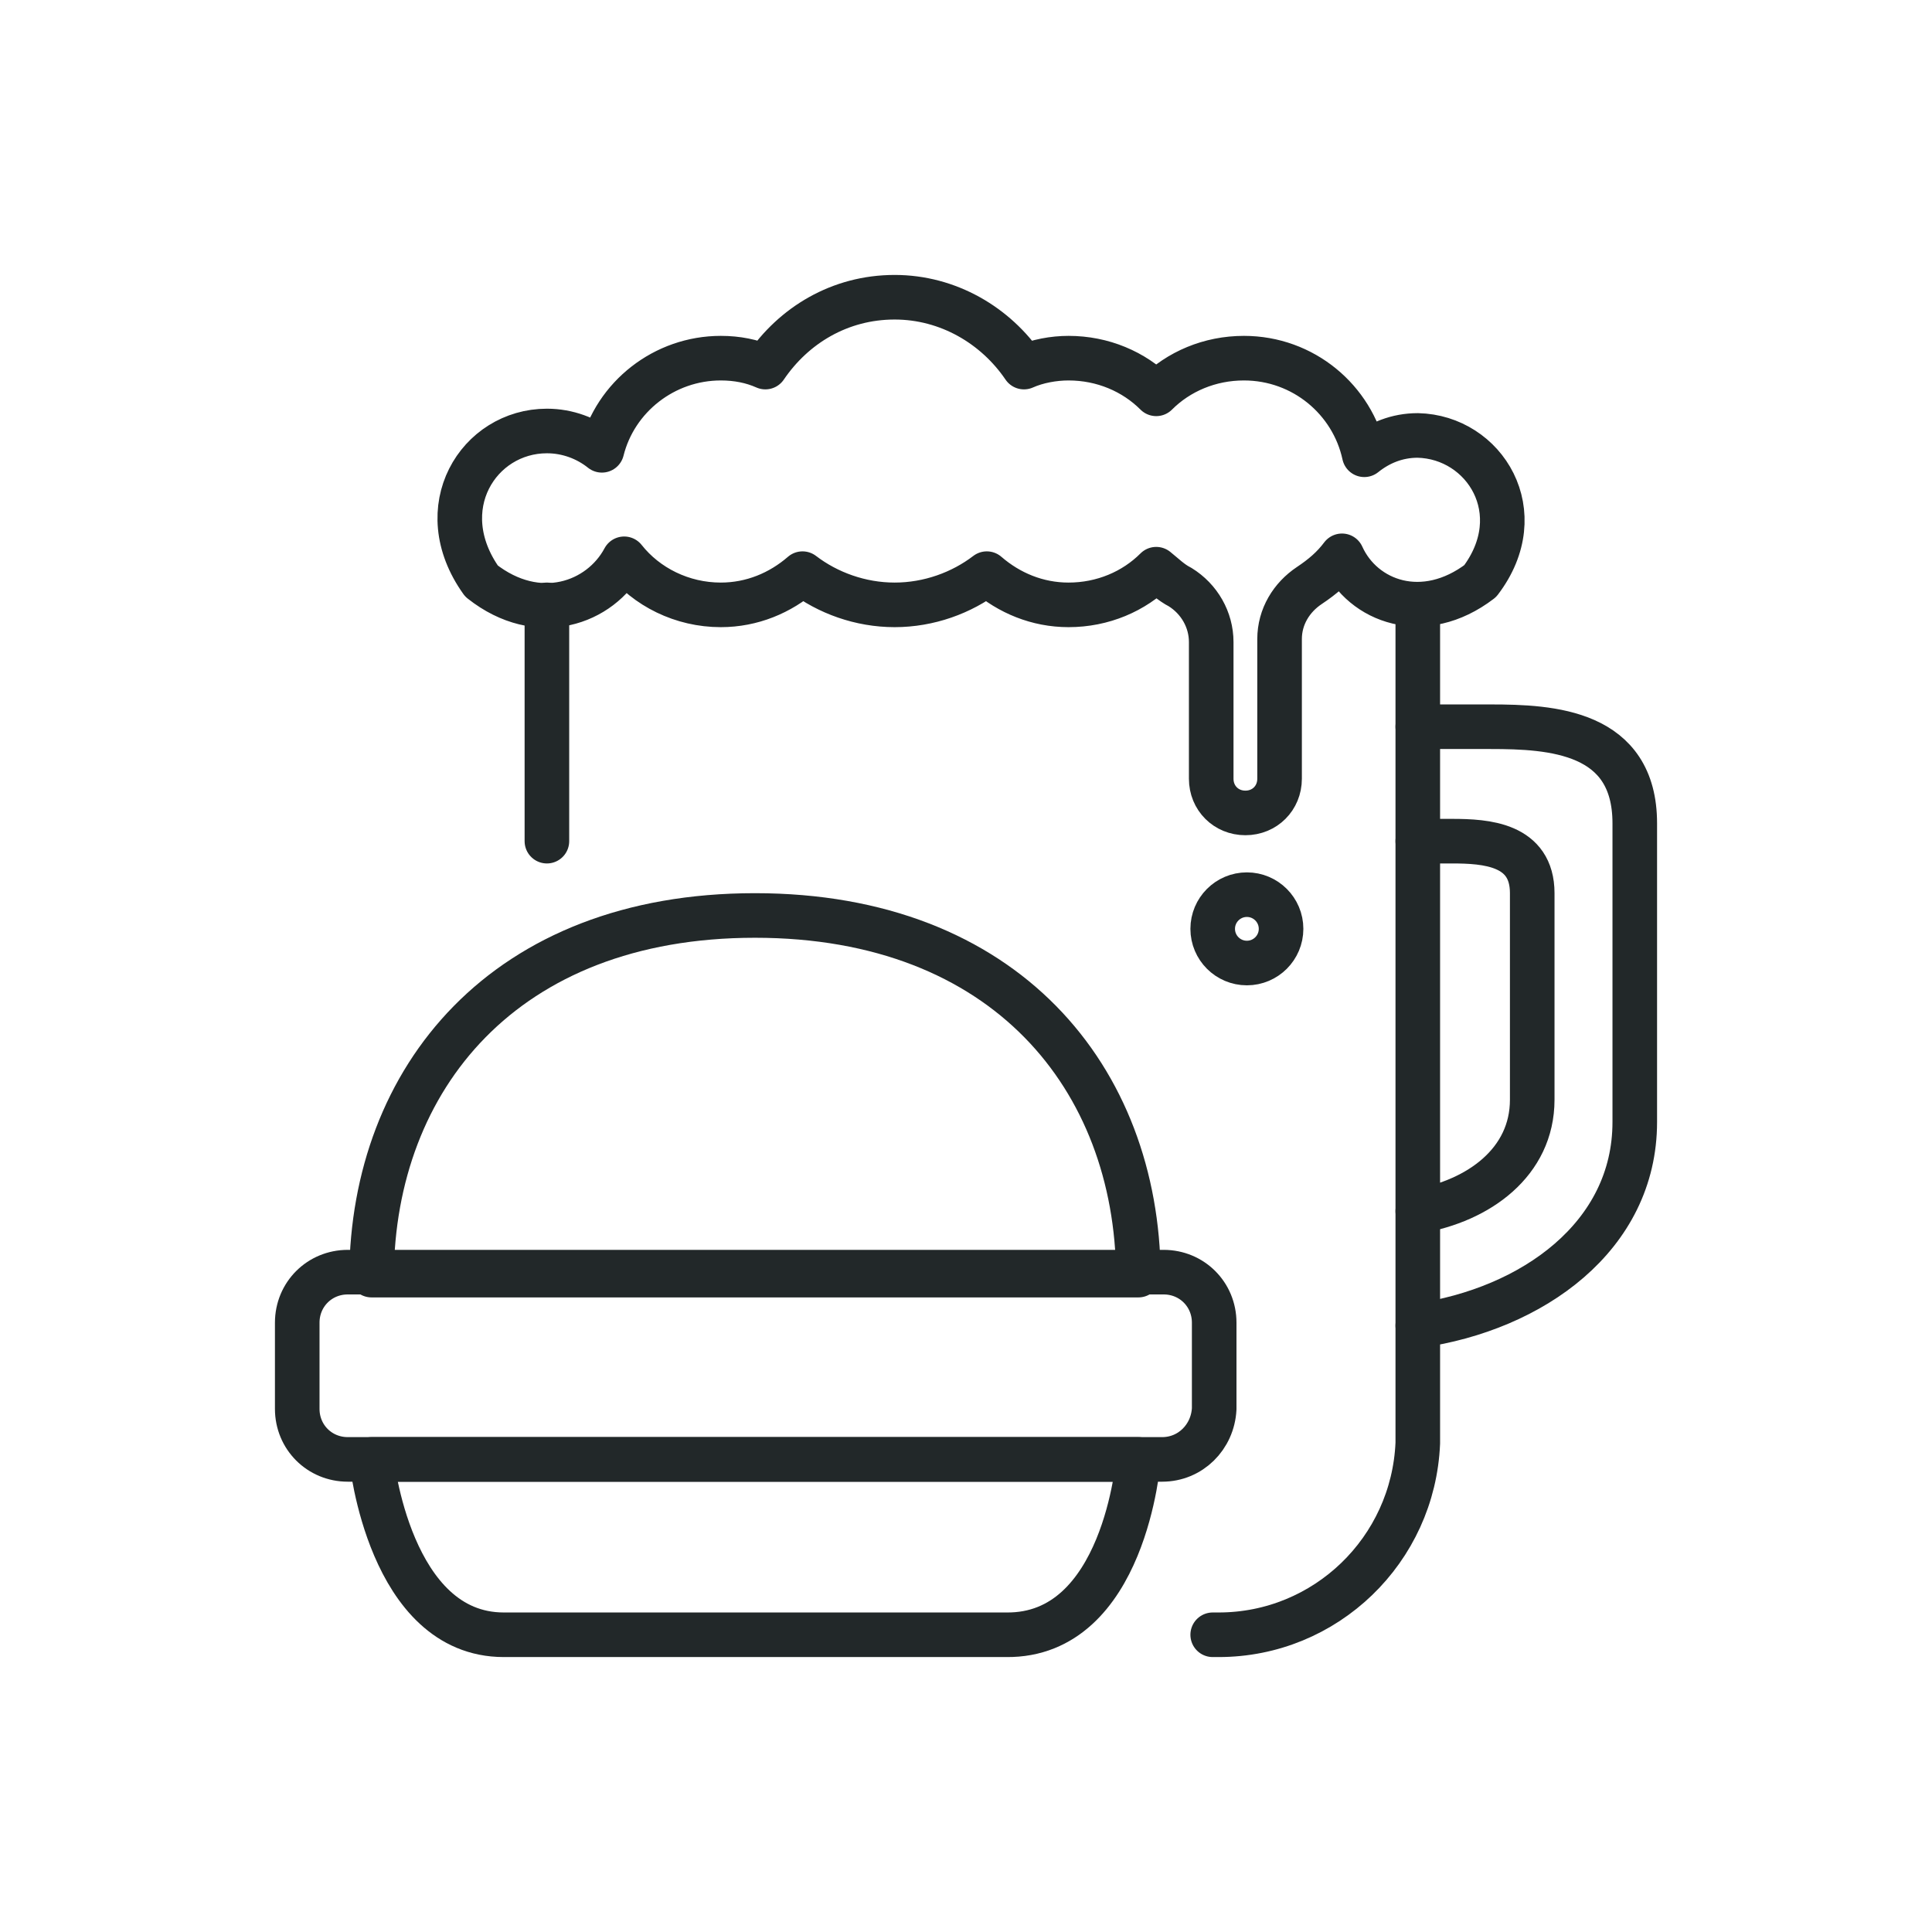
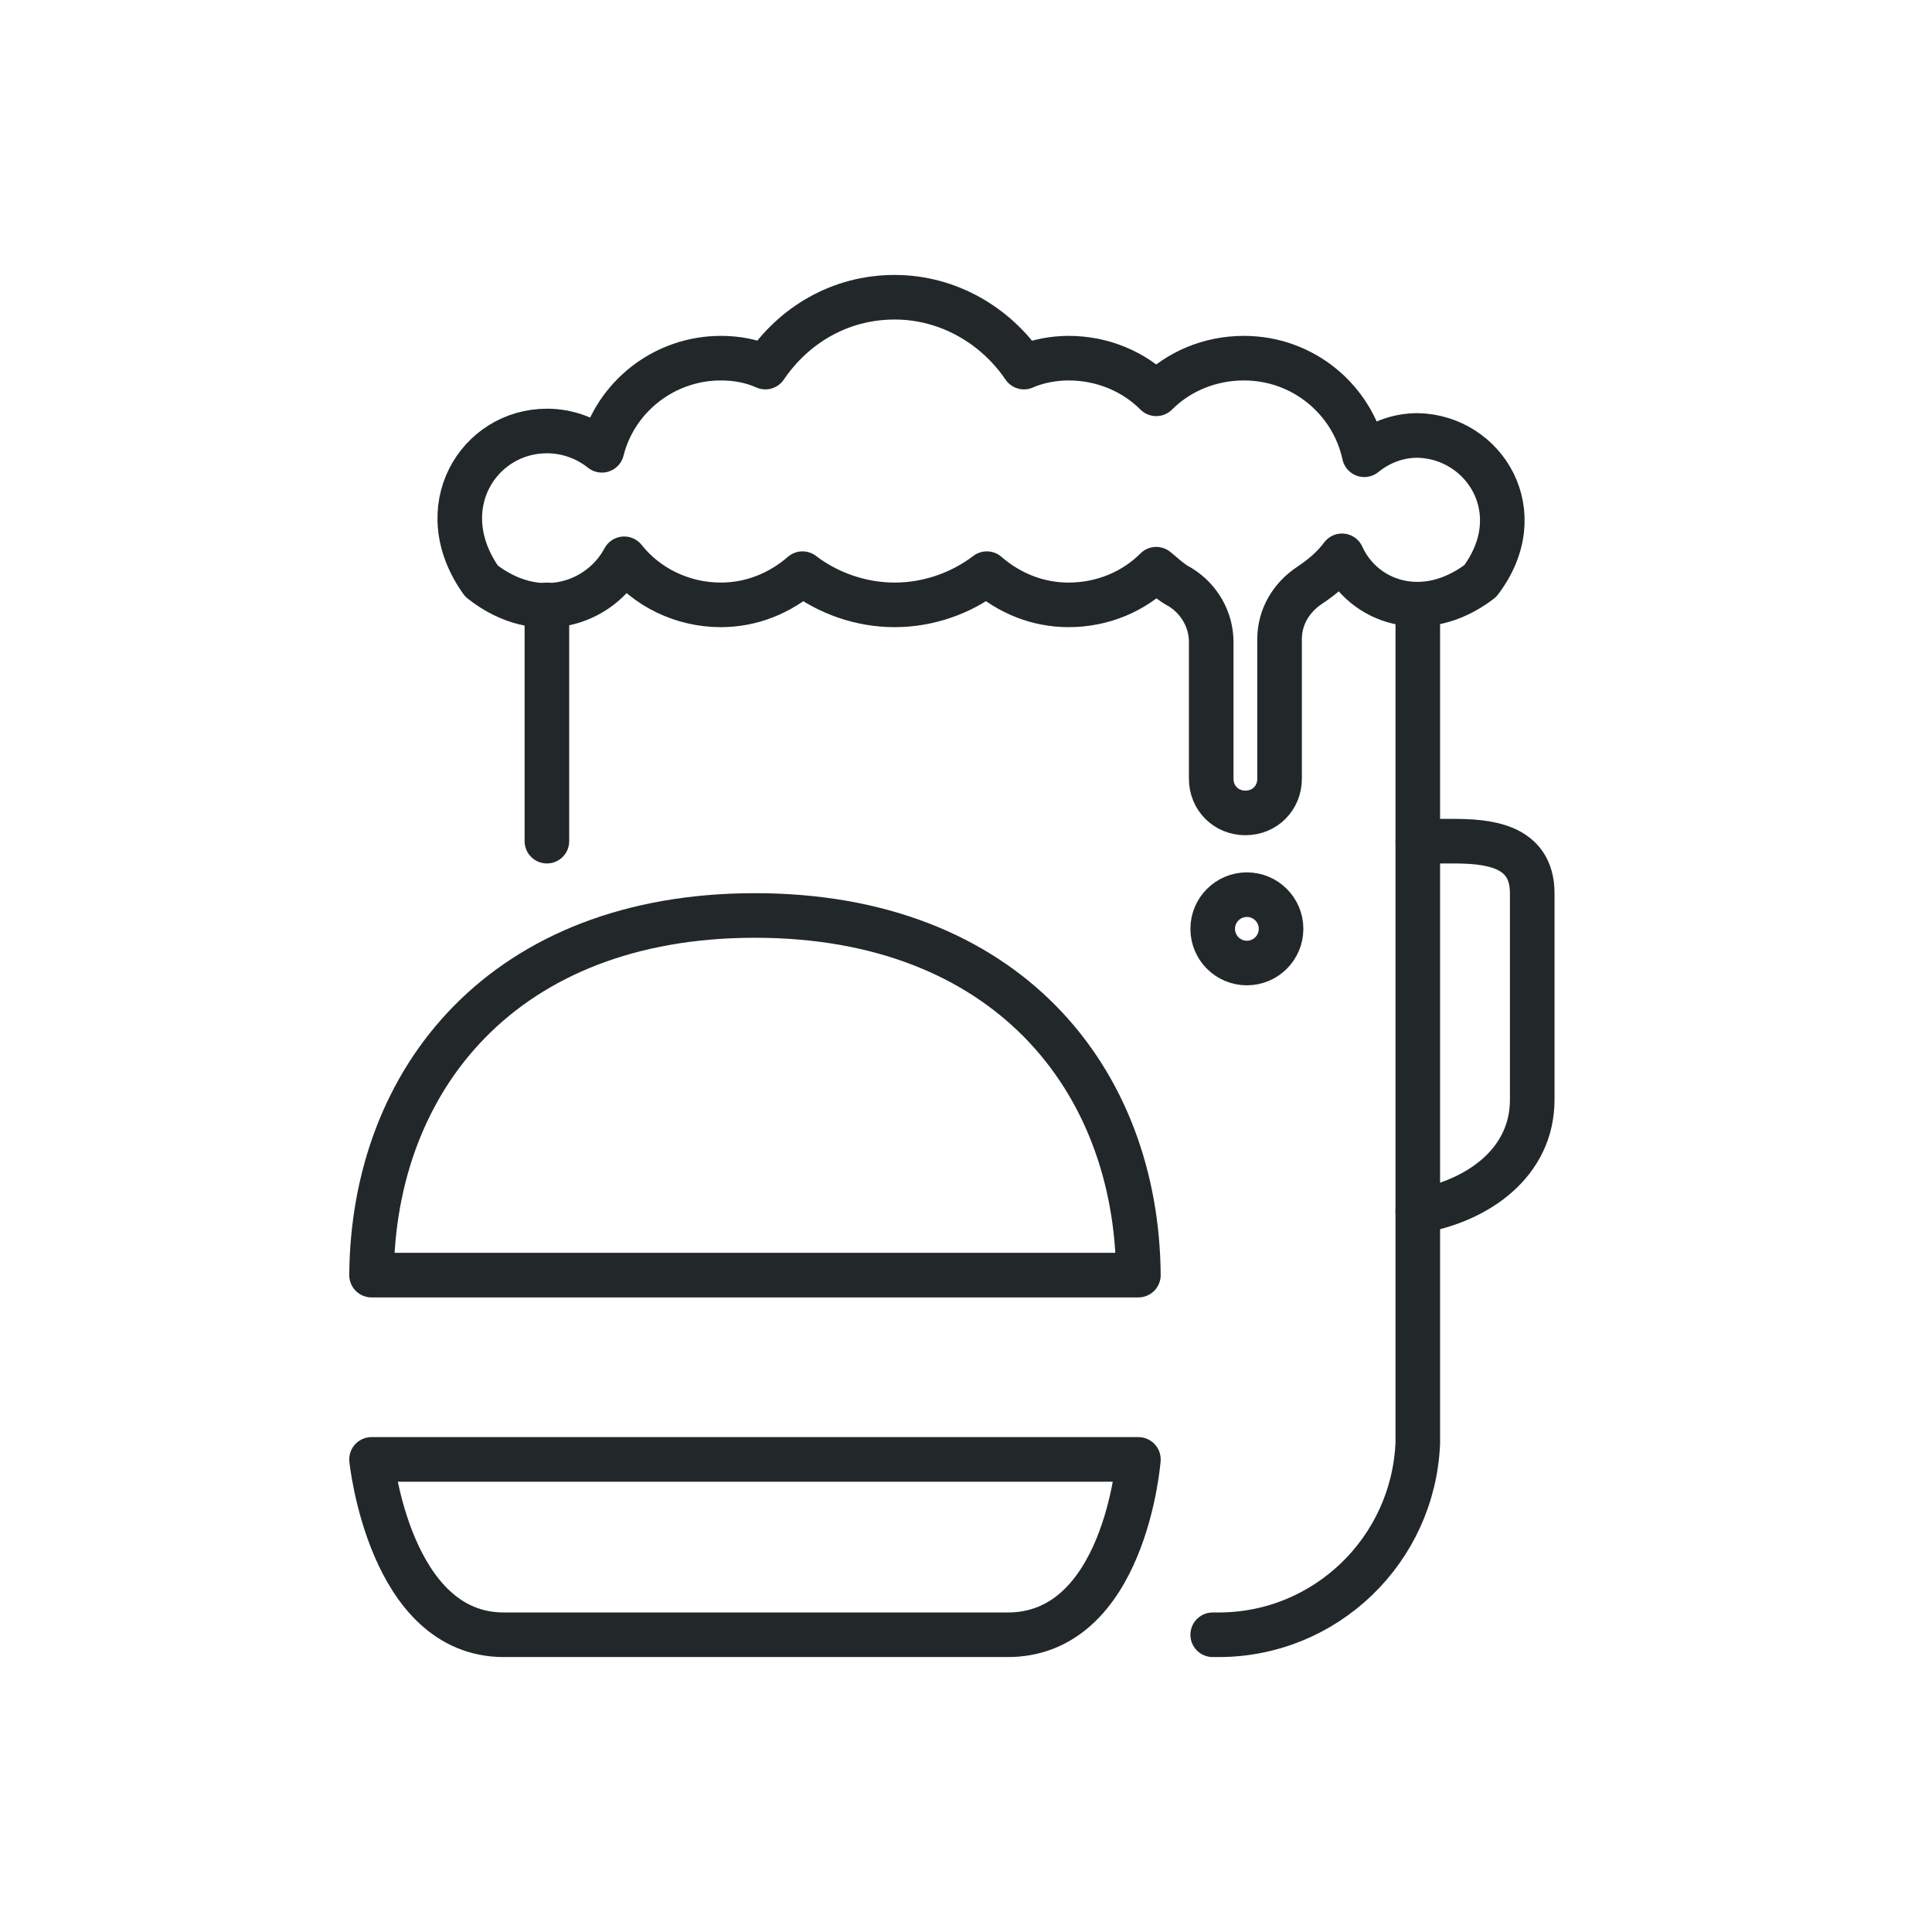
<svg xmlns="http://www.w3.org/2000/svg" version="1.1" id="Layer_1" x="0px" y="0px" viewBox="0 0 130 130" style="enable-background:new 0 0 130 130;" xml:space="preserve">
  <style type="text/css">
	.st0{fill:none;stroke:#222829;stroke-width:3;stroke-linecap:round;stroke-linejoin:round;stroke-miterlimit:10;}
</style>
  <g>
-     <path class="st0" d="M95.4,48.9h4.9c4.1,0,9.7,0.3,9.7,6.5v20.1c0,7.7-6.9,12.6-14.6,13.7" />
    <path class="st0" d="M95.4,56.6h2.3c2.3,0,5.4,0.2,5.4,3.5V74c0,4.2-3.6,6.8-7.7,7.5" />
    <line class="st0" x1="36.8" y1="56.6" x2="36.8" y2="40.7" />
    <path class="st0" d="M95.4,40.7v56.4C95.1,104.3,89.2,110,82,110h-0.4" />
    <g>
      <path class="st0" d="M76.6,85.8c-0.1-13.2-8.9-24.2-25.8-24.2S25.1,72.6,25,85.8H76.6z" />
      <path class="st0" d="M25,98.2c0,0,1.2,11.8,8.9,11.8l33.8,0c8,0.1,8.9-11.8,8.9-11.8L25,98.2z" />
-       <path class="st0" d="M78.2,98.2H23.4c-1.9,0-3.4-1.5-3.4-3.4v-5.8c0-1.9,1.5-3.4,3.4-3.4h54.9c1.9,0,3.4,1.5,3.4,3.4v5.8    C81.6,96.7,80.1,98.2,78.2,98.2z" />
    </g>
    <path class="st0" d="M99.6,39.1c-3.8,2.9-7.9,1.4-9.3-1.7c-0.6,0.8-1.3,1.4-2.2,2c-1.2,0.8-2,2.1-2,3.6v9.4c0,1.3-1,2.3-2.3,2.3h0   c-1.3,0-2.3-1-2.3-2.3v-9.2c0-1.5-0.8-2.9-2.1-3.7c-0.6-0.3-1.1-0.8-1.6-1.2c-1.5,1.5-3.6,2.4-5.9,2.4c-2.1,0-4-0.8-5.5-2.1   c-1.7,1.3-3.9,2.1-6.2,2.1c-2.3,0-4.5-0.8-6.2-2.1c-1.5,1.3-3.4,2.1-5.5,2.1c-2.6,0-5-1.2-6.5-3.1c-1.6,3-5.8,4.5-9.6,1.5   C28.9,34.2,32.2,29,36.8,29c1.4,0,2.7,0.5,3.7,1.3c0.9-3.6,4.2-6.2,8-6.2c1.1,0,2.1,0.2,3,0.6c1.9-2.8,5-4.7,8.7-4.7   c3.6,0,6.8,1.9,8.7,4.7c0.9-0.4,2-0.6,3-0.6c2.3,0,4.4,0.9,5.9,2.4c1.5-1.5,3.6-2.4,5.9-2.4c4,0,7.3,2.8,8.1,6.5   c1-0.8,2.2-1.3,3.6-1.3C99.9,29.4,103.1,34.5,99.6,39.1z" />
    <ellipse class="st0" cx="83.9" cy="62.5" rx="2.3" ry="2.3" />
  </g>
</svg>